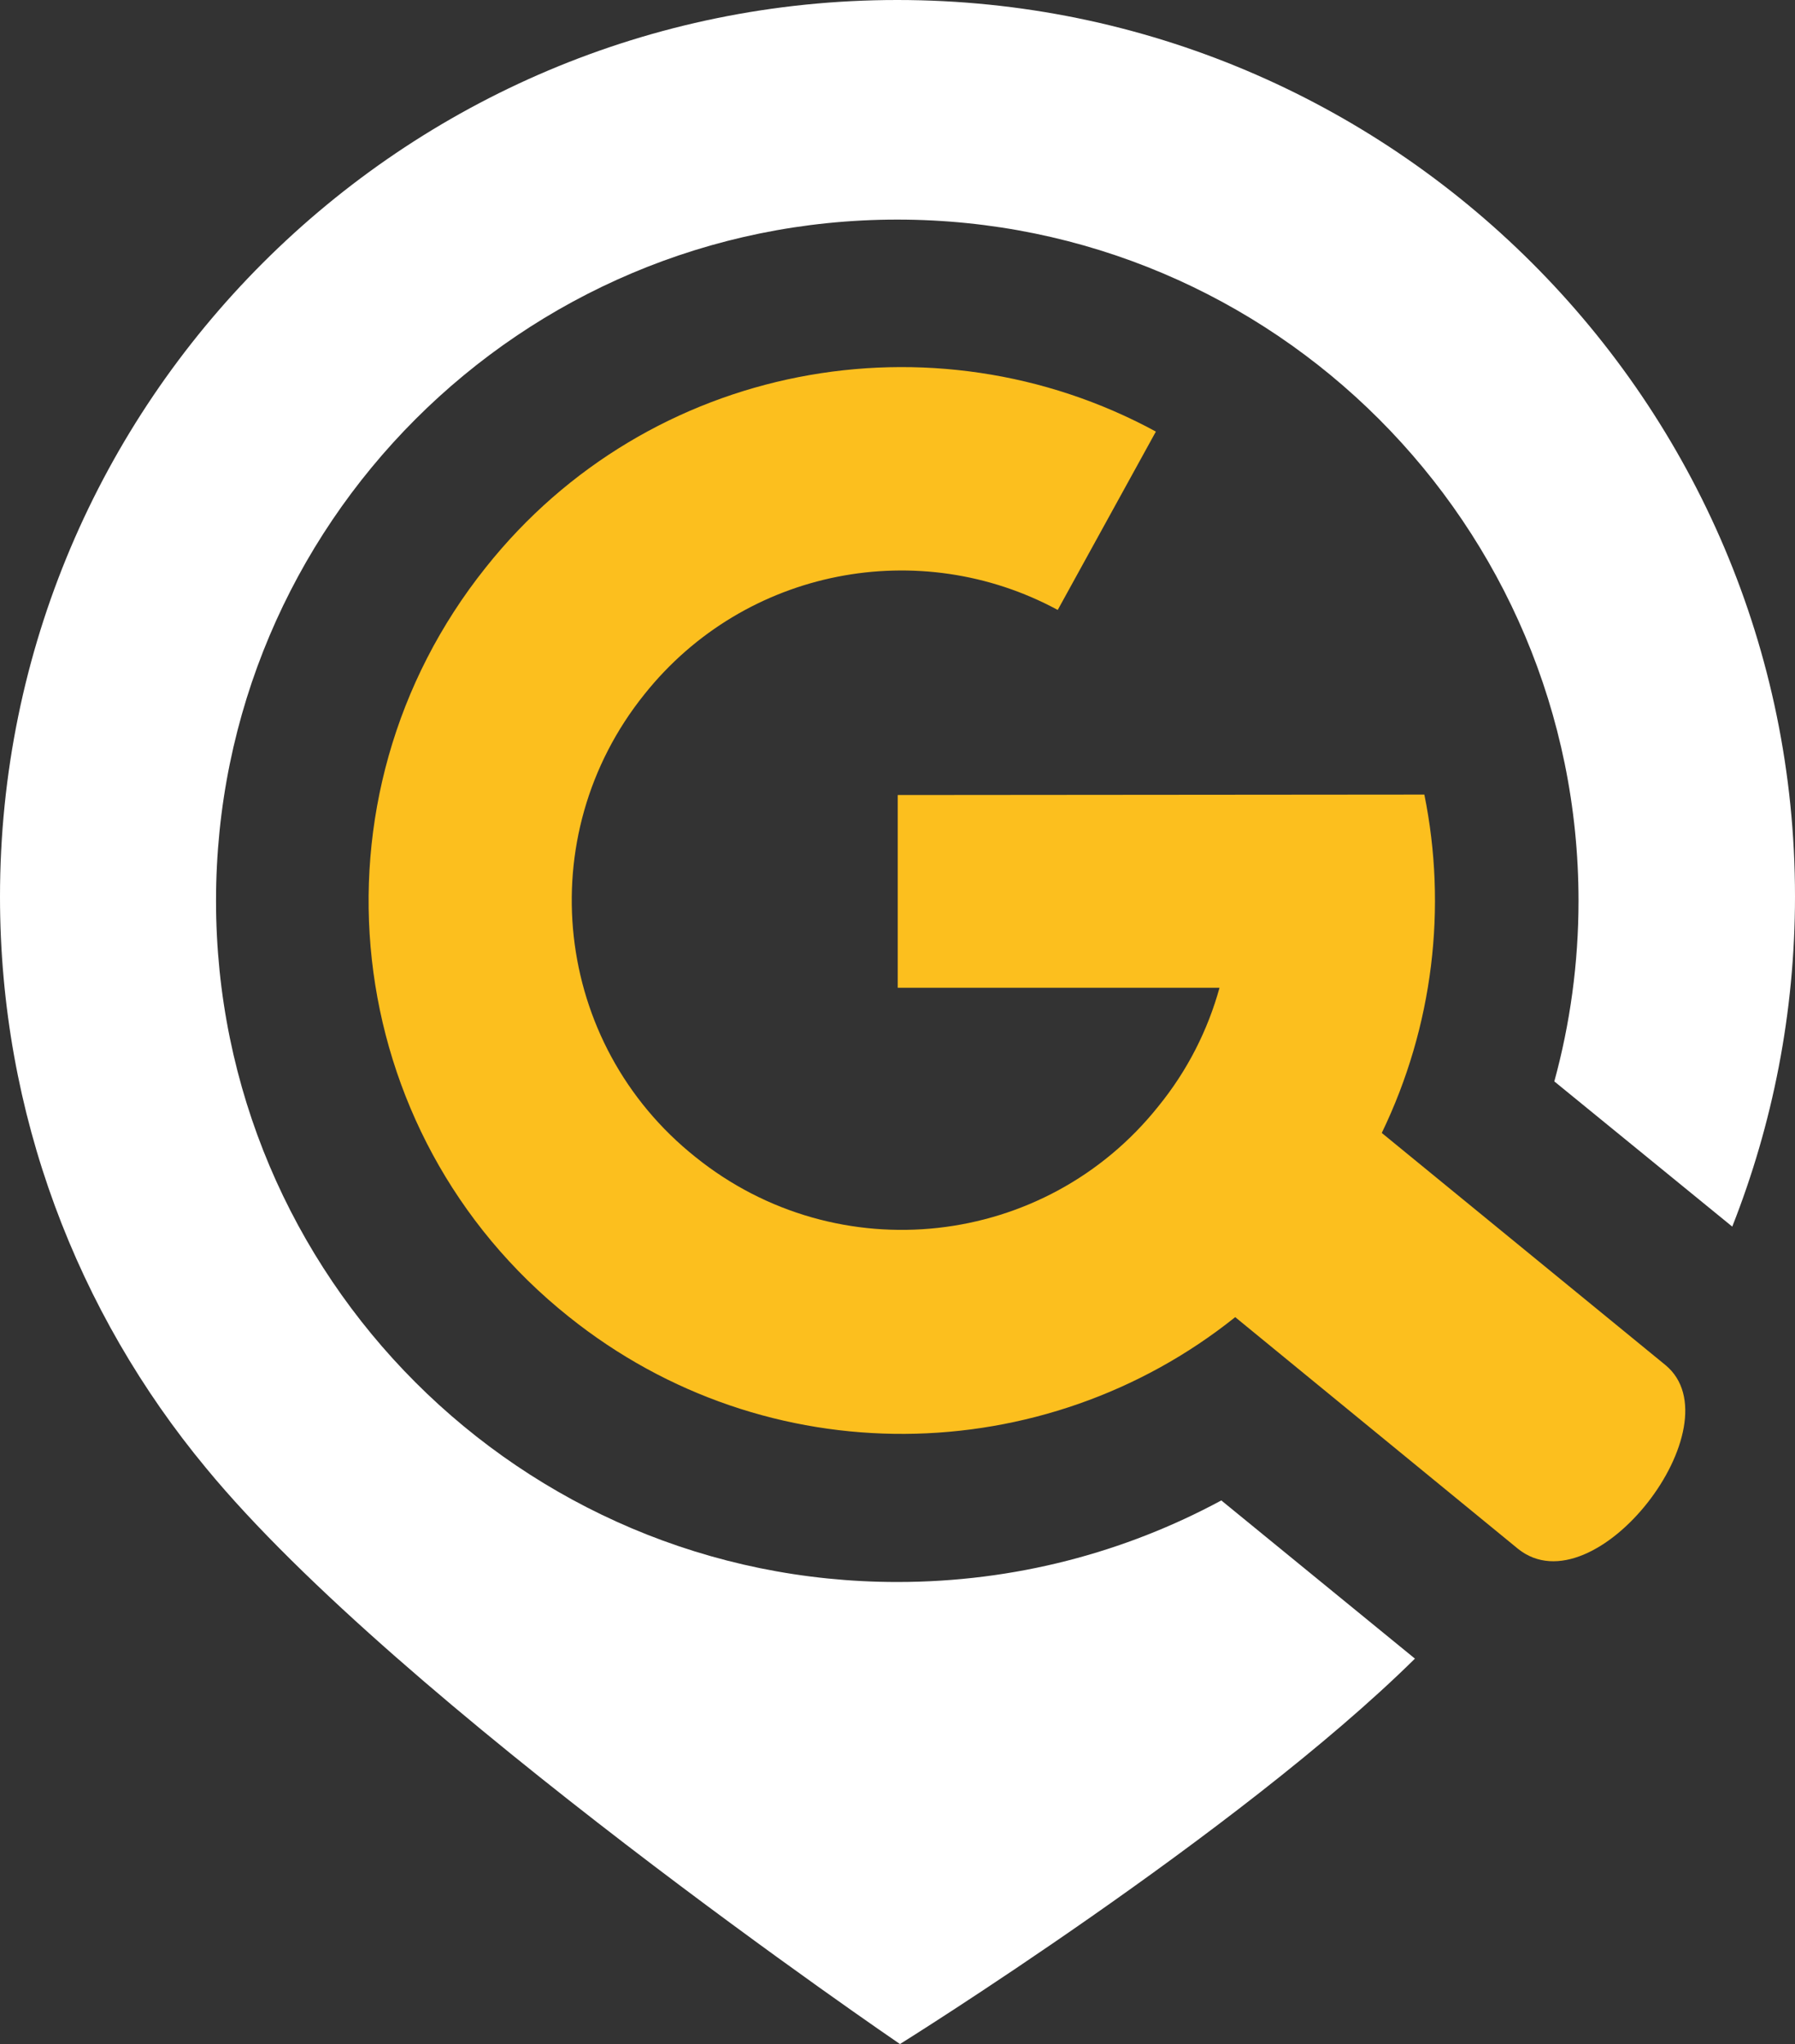
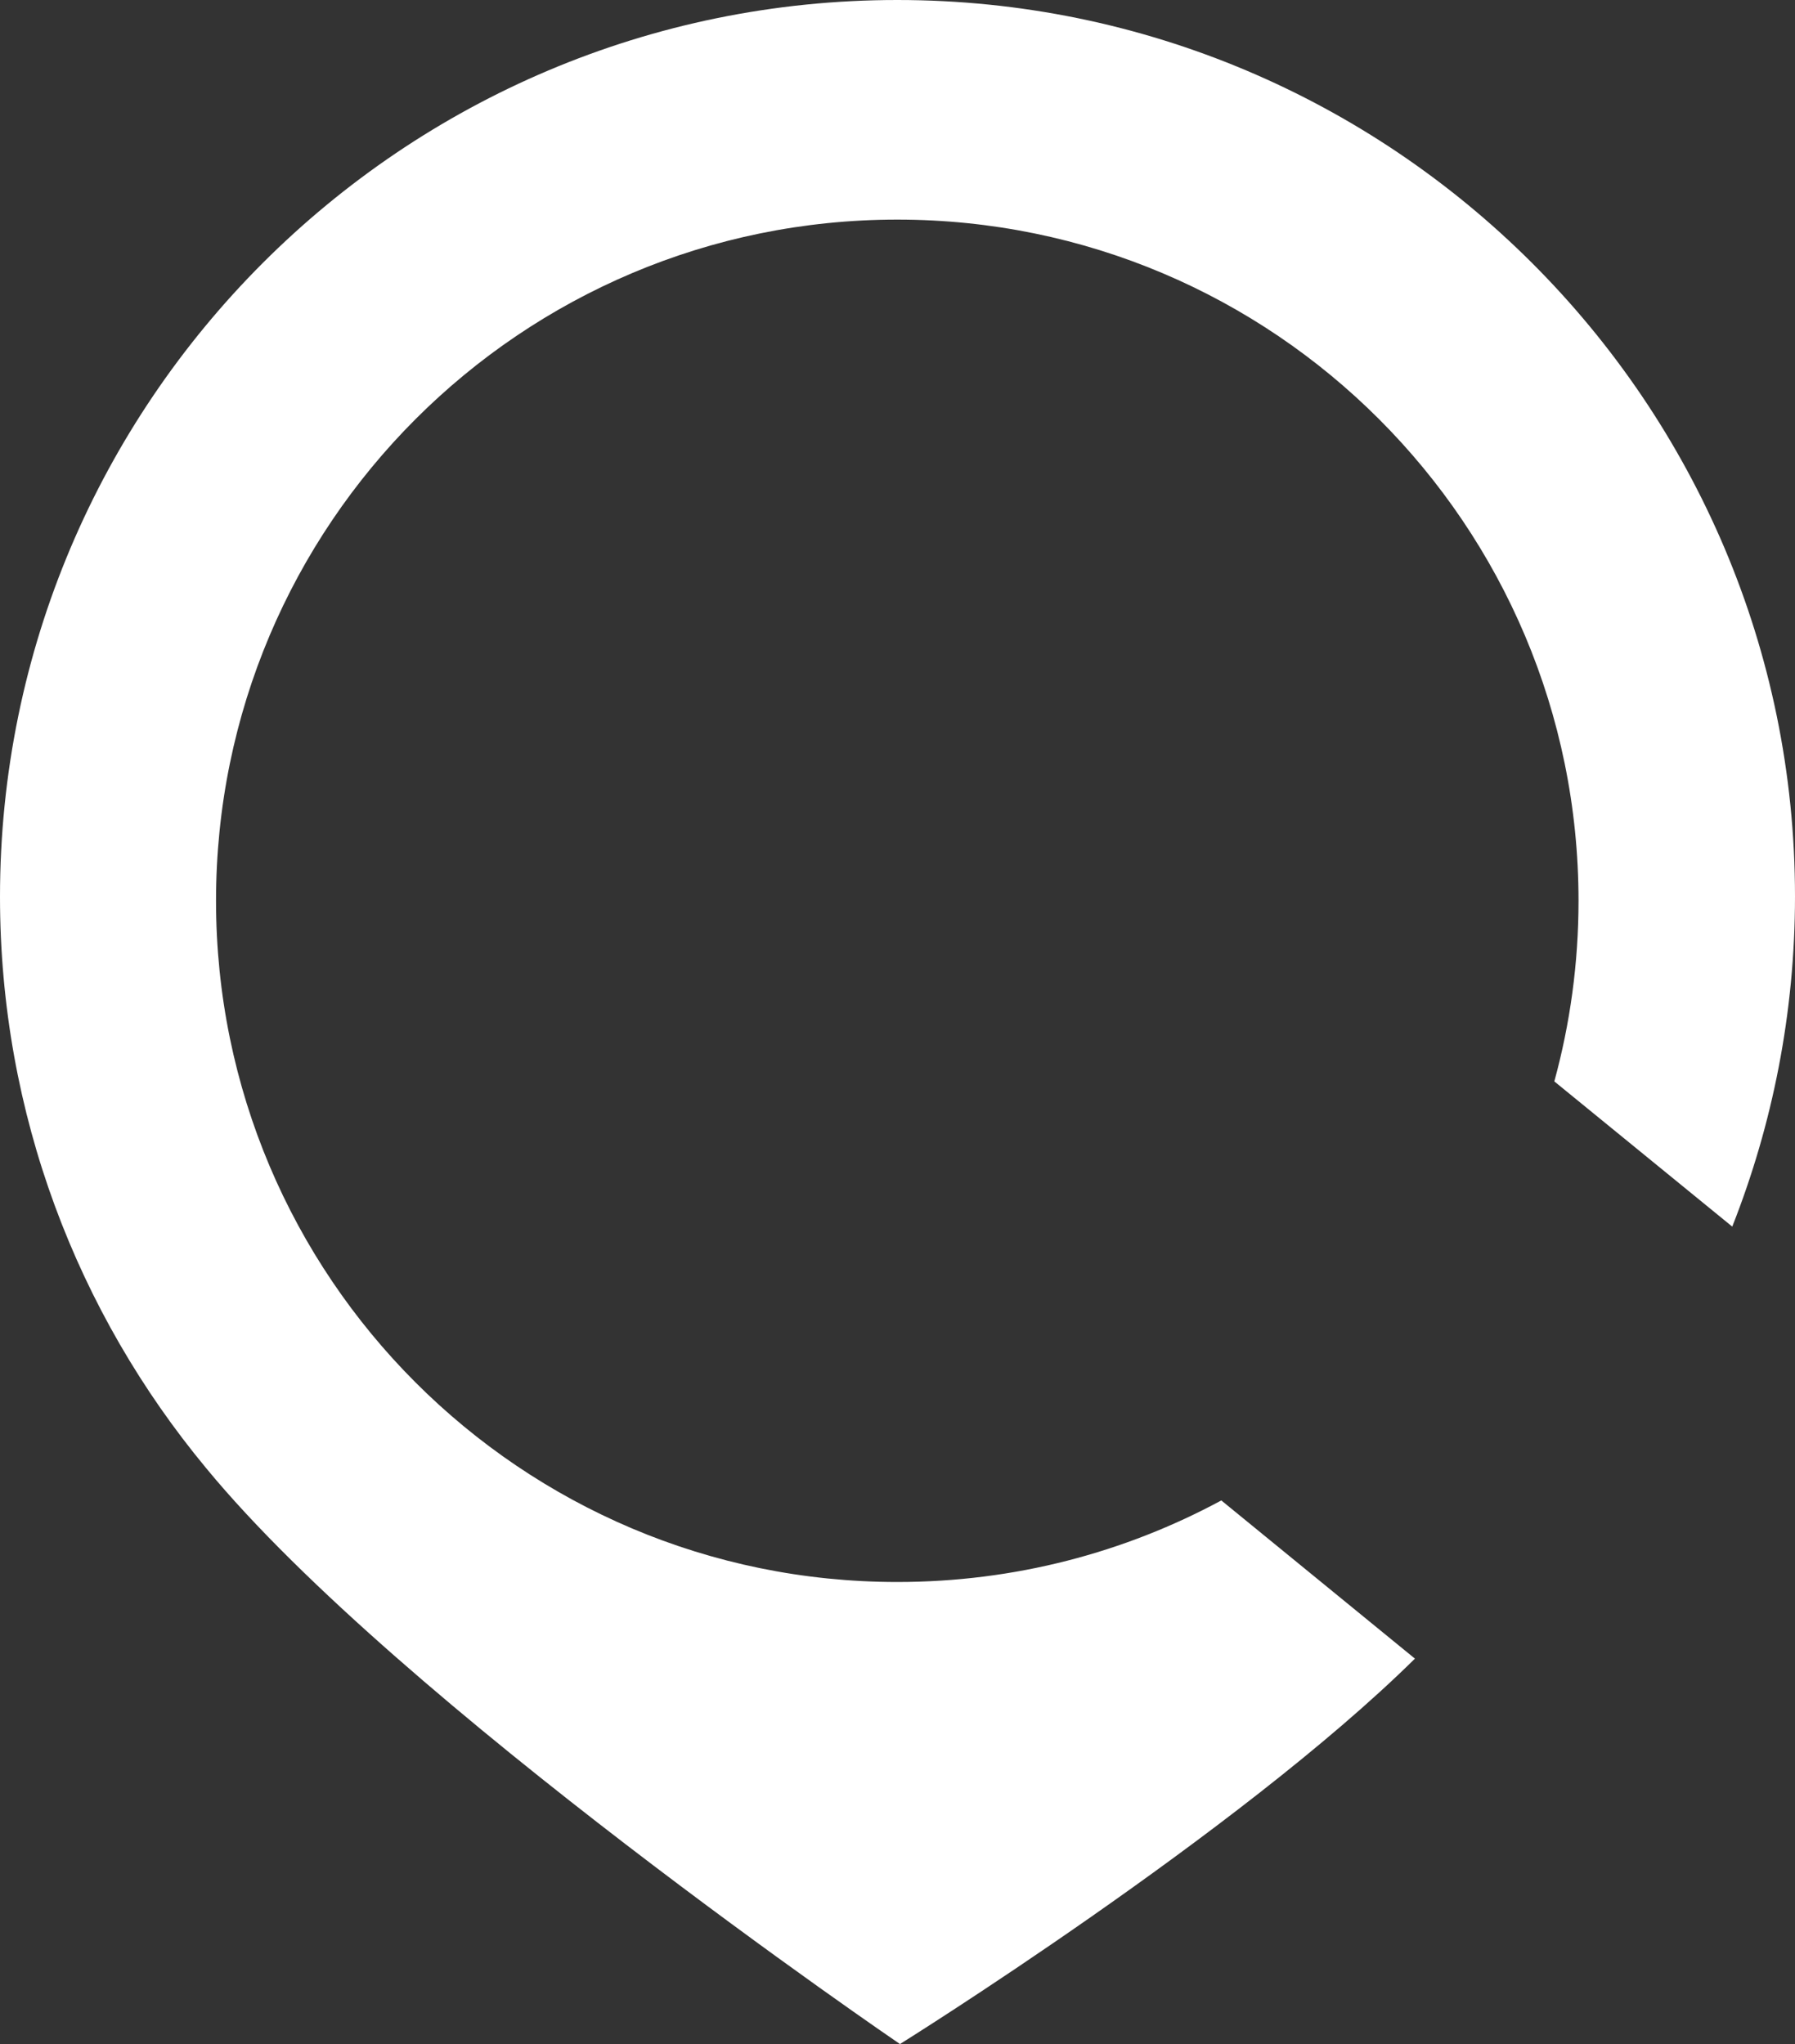
<svg xmlns="http://www.w3.org/2000/svg" version="1.1" id="GuidebookSweden_Icon" x="0px" y="0px" viewBox="0 0 400.5 456.1" style="enable-background:new 0 0 400.5 456.1;" xml:space="preserve">
  <rect x="0" y="0" width="400.5" height="456.1" fill="#333333" stroke="none" />
  <style type="text/css">
	.st0{fill:#FFFFFF;}
	.st1{fill:#FCBF1E;}
</style>
  <g>
    <g>
      <path class="st0" d="M200.2,0C89.7,0,0,89.7,0,200.1c0,48.5,17.3,92.9,46,127.5C89.1,380,200.8,456.1,200.8,456.1    s75.4-47,114.9-86l-43.2-35.3h0C251,346.4,226.4,353,200.2,353c-84,0-152-68.1-152-152c0-83.9,68-152,152-152s152,68.1,152,152    c0,14-1.9,27.5-5.4,40.3l39.7,32.4c9-22.8,14-47.7,14-73.7C400.5,89.7,310.7,0,200.2,0z" />
    </g>
  </g>
-   <path id="G-Magnifier" class="st1" d="M371.6,304.6l-63.3-51.8c11.5-23.8,14.6-50.4,9.5-75.5l-117.5,0.1v43l71.8,0  c-2.6,9.4-7.1,18.4-13.6,26.4c-25.3,31.8-71.6,36.9-103.3,11.4c-31.8-25.3-36.9-71.6-11.4-103.3c22.5-28.2,61.5-35.4,92.2-18.8  l21.9-39.8c-49.7-27-113.1-15.5-149.5,30.3c-41.1,51.4-32.9,126.2,18.5,167.2c44.3,35.5,106.1,34.2,148.7,0.1l63.1,51.7  C355.9,359.4,387.7,317.9,371.6,304.6z" />
</svg>